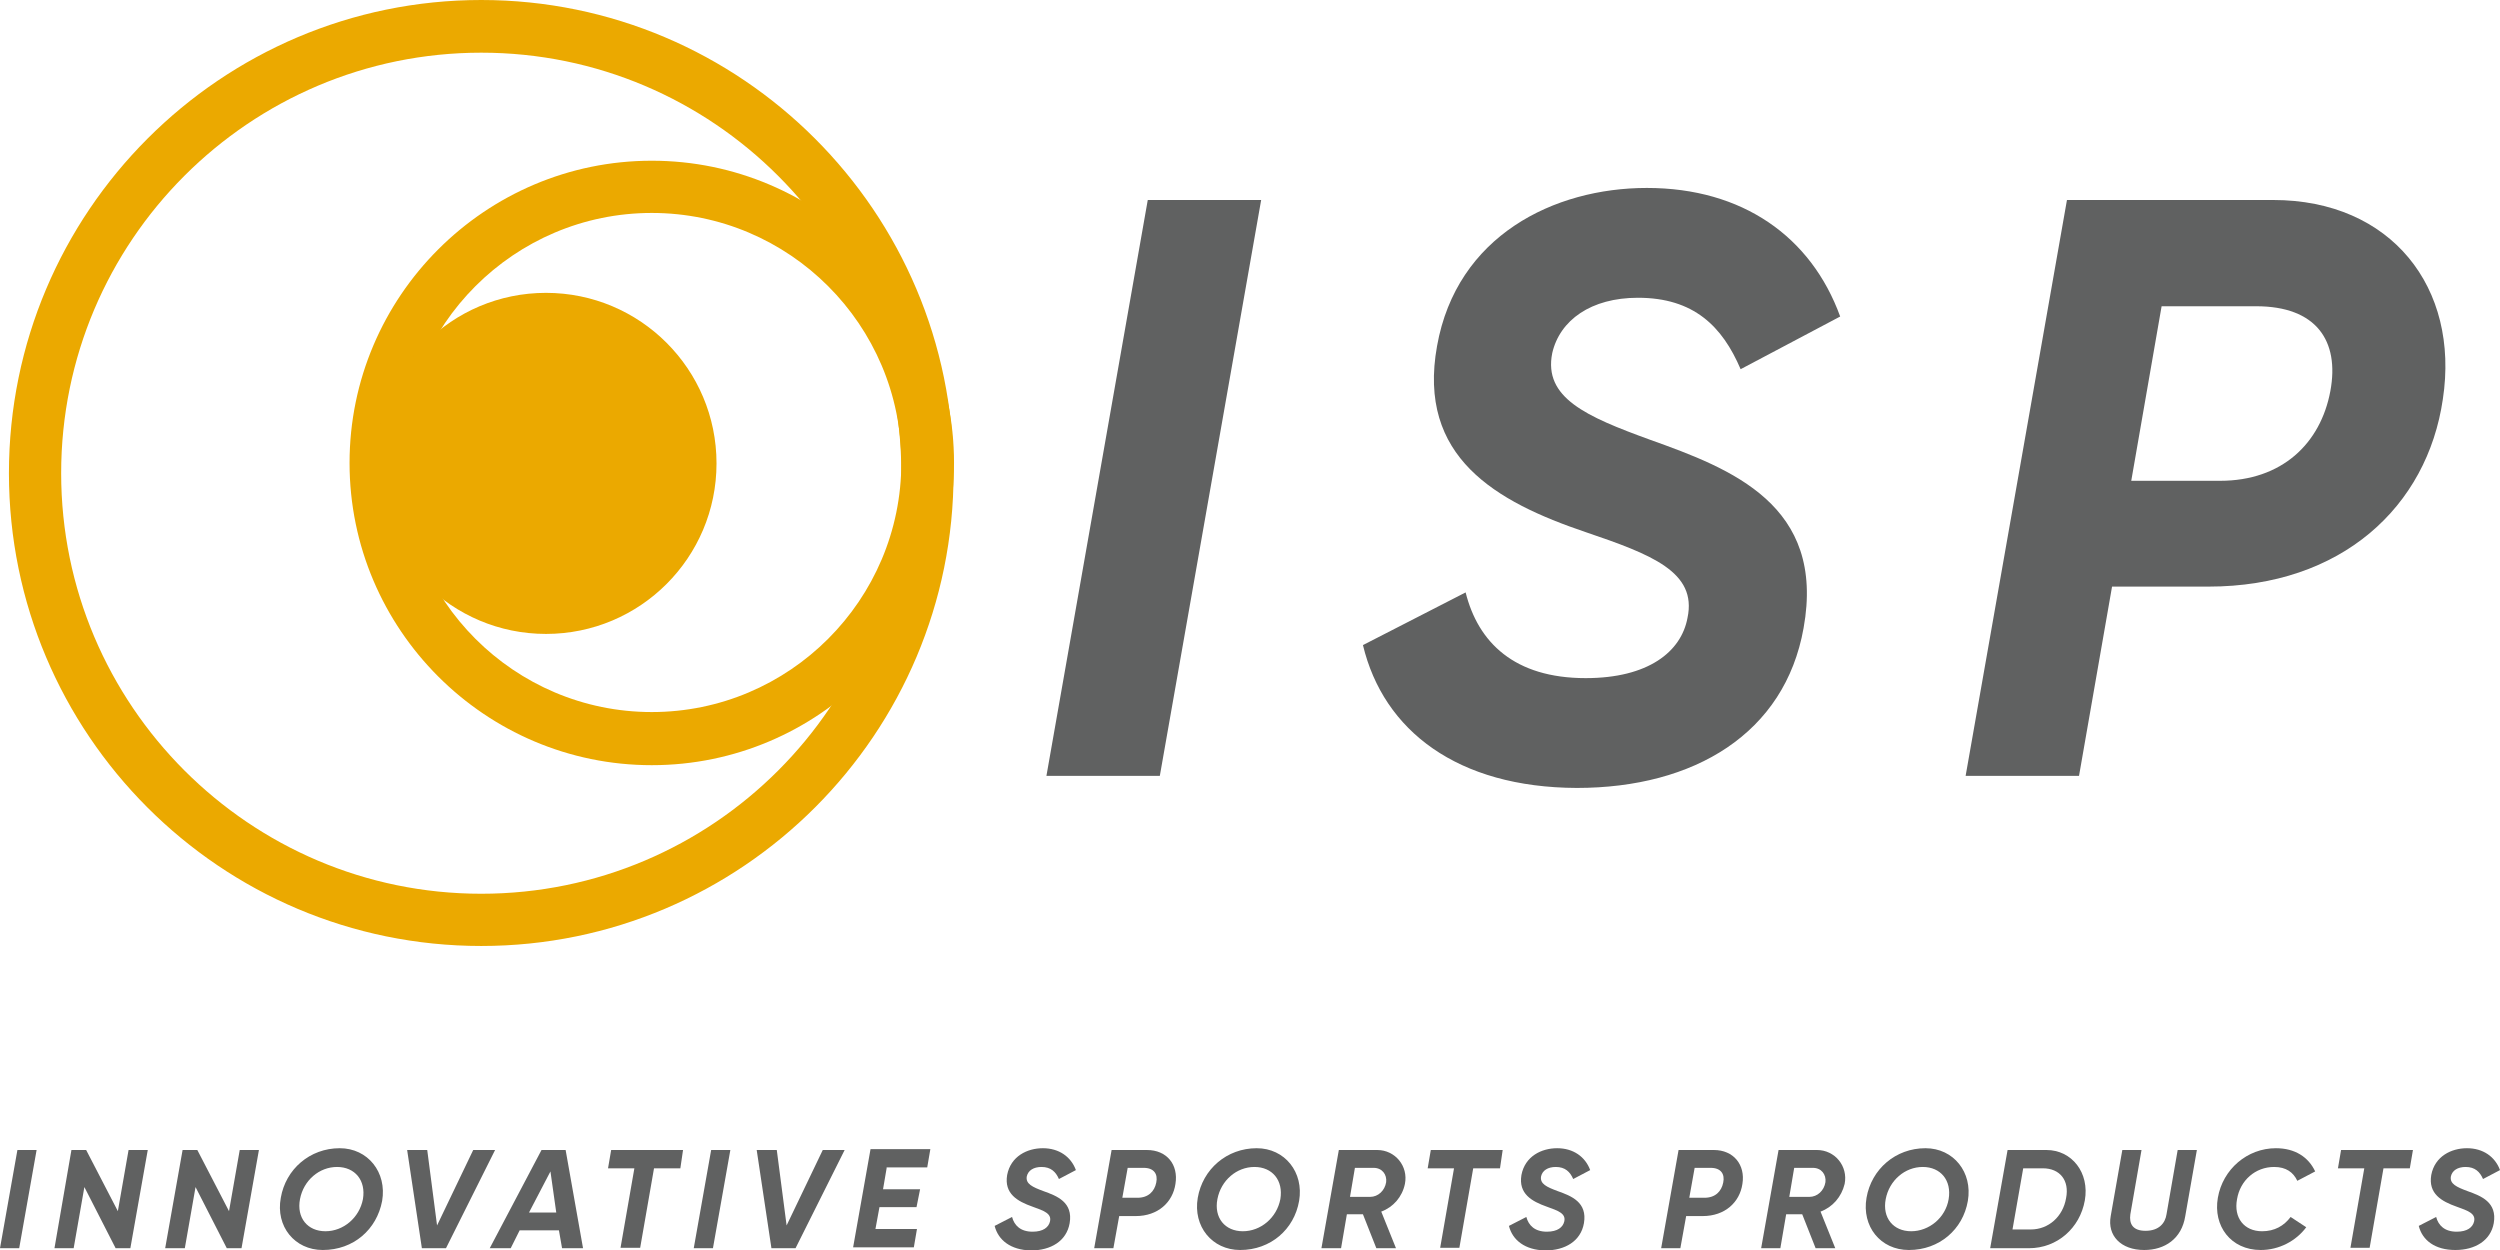
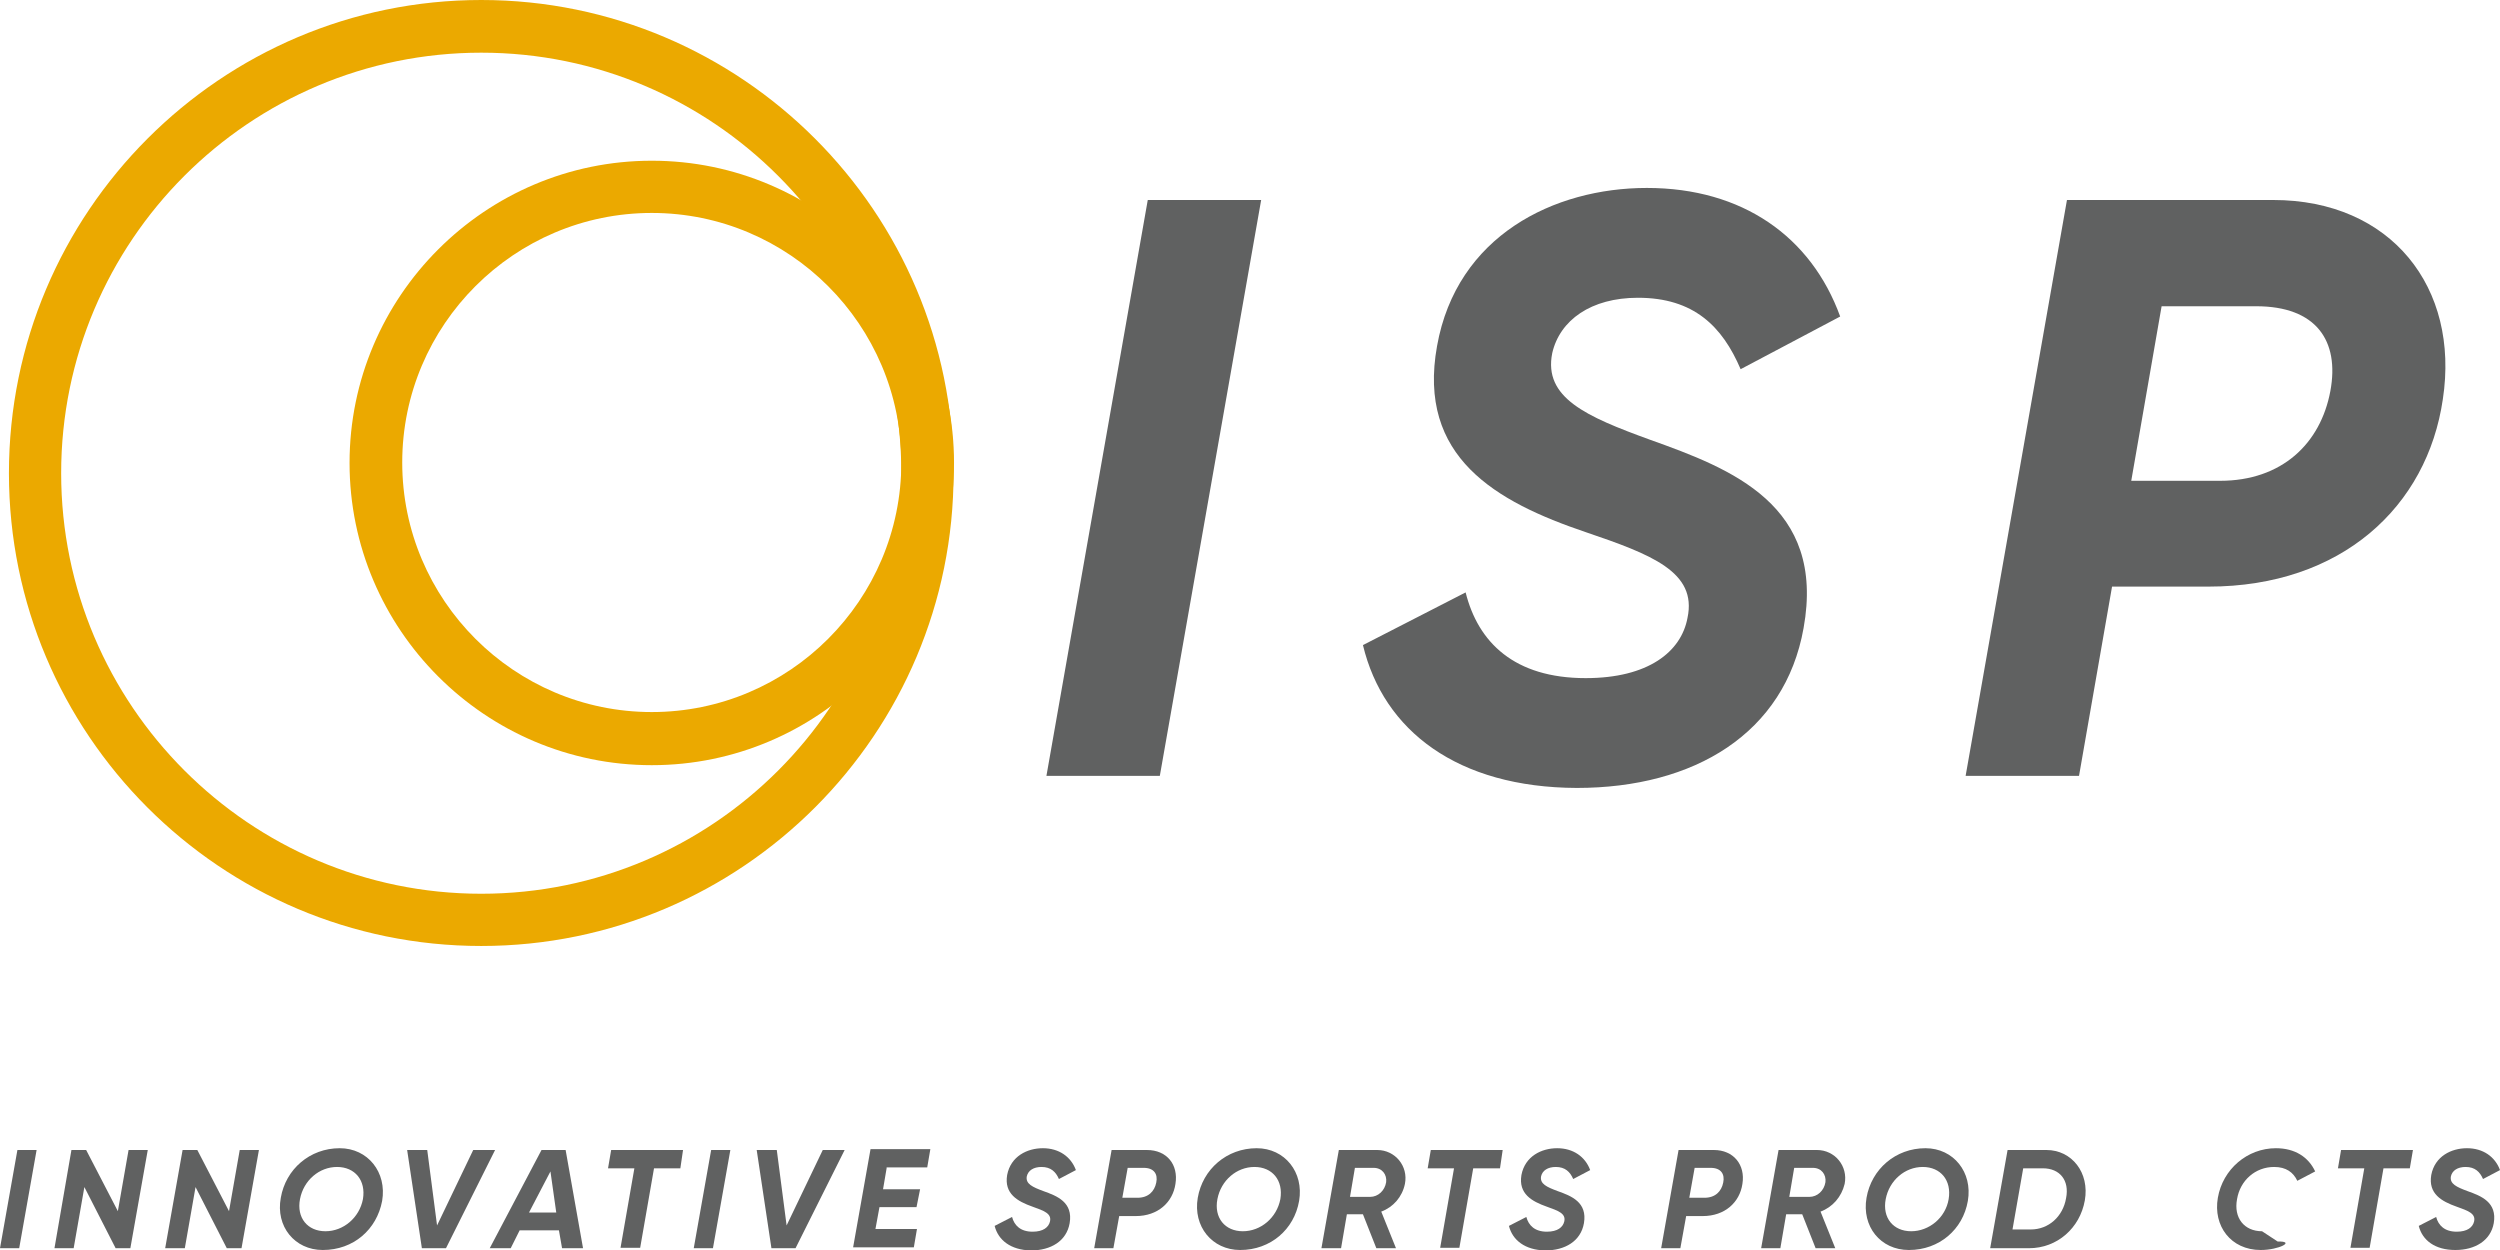
<svg xmlns="http://www.w3.org/2000/svg" version="1.1" x="0px" y="0px" viewBox="0 0 56 28" style="enable-background:new 0 0 56 28;" xml:space="preserve">
  <style type="text/css">
	.st0{fill:#EBA900;}
	.st1{fill:#606161;}
</style>
  <g>
    <path class="st0" d="M10.78,21.19c-5.84,0-10.58-4.75-10.58-10.59C0.2,4.75,4.95,0,10.78,0s10.58,4.75,10.58,10.59   C21.37,16.43,16.62,21.19,10.78,21.19z M10.78,1.18c-5.19,0-9.41,4.22-9.41,9.42c0,5.19,4.22,9.42,9.41,9.42   c5.19,0,9.41-4.22,9.41-9.42C20.19,5.4,15.97,1.18,10.78,1.18z" />
    <path class="st0" d="M14.6,17.14c-3.73,0-6.77-3.04-6.77-6.77c0-3.73,3.04-6.77,6.77-6.77c3.73,0,6.77,3.04,6.77,6.77   C21.37,14.1,18.33,17.14,14.6,17.14z M14.6,4.77c-3.08,0-5.59,2.51-5.59,5.59c0,3.08,2.51,5.59,5.59,5.59   c3.08,0,5.59-2.51,5.59-5.59C20.19,7.28,17.68,4.77,14.6,4.77z" />
    <g>
-       <path class="st0" d="M12.23,6.56c-2.11,0-3.82,1.71-3.82,3.82s1.71,3.82,3.82,3.82s3.82-1.71,3.82-3.82S14.34,6.56,12.23,6.56z" />
-     </g>
+       </g>
  </g>
  <g>
    <path class="st1" d="M28.25,4.48l-2.27,12.9h-2.54l2.27-12.9H28.25z" />
    <path class="st1" d="M30.53,14.45l2.3-1.18c0.28,1.12,1.09,1.92,2.69,1.92c1.4,0,2.14-0.59,2.28-1.35   c0.22-1.03-0.81-1.42-2.28-1.92c-2.01-0.68-3.78-1.68-3.33-4.17c0.44-2.47,2.62-3.54,4.7-3.54c2.14,0,3.68,1.09,4.33,2.88   l-2.23,1.18c-0.41-0.96-1.05-1.6-2.3-1.6c-1.05,0-1.75,0.5-1.92,1.24c-0.2,1,0.76,1.42,2.19,1.94c1.82,0.65,3.94,1.46,3.44,4.22   c-0.42,2.36-2.45,3.58-5.08,3.58C32.65,17.64,30.99,16.37,30.53,14.45z" />
    <path class="st1" d="M54.72,8.94c-0.35,2.41-2.27,4.2-5.25,4.2h-2.16l-0.74,4.24h-2.54l2.27-12.9h4.62   C53.56,4.48,55.1,6.44,54.72,8.94z M50.54,6.86h-2.12l-0.68,3.91h1.99c1.38,0,2.25-0.83,2.47-2.01   C52.41,7.63,51.88,6.86,50.54,6.86z" />
  </g>
  <g>
    <path class="st1" d="M0.82,25.76l-0.39,2.2H0l0.39-2.2H0.82z" />
    <path class="st1" d="M1.6,25.76h0.33l0.71,1.37l0.24-1.37h0.43l-0.39,2.2H2.59l-0.7-1.37l-0.24,1.37H1.22L1.6,25.76z" />
    <path class="st1" d="M4.09,25.76h0.33l0.71,1.37l0.24-1.37h0.43l-0.39,2.2H5.08l-0.7-1.37l-0.24,1.37H3.7L4.09,25.76z" />
    <path class="st1" d="M6.29,26.83c0.11-0.64,0.65-1.11,1.32-1.11c0.63,0,1.06,0.54,0.95,1.18C8.44,27.54,7.92,28,7.23,28   C6.6,28,6.17,27.47,6.29,26.83z M8.13,26.86c0.07-0.42-0.18-0.72-0.58-0.72c-0.4,0-0.75,0.3-0.83,0.72   c-0.08,0.42,0.17,0.72,0.57,0.72C7.69,27.58,8.05,27.28,8.13,26.86z" />
    <path class="st1" d="M9.12,25.76h0.45l0.22,1.69l0.81-1.69h0.49l-1.1,2.2H9.45L9.12,25.76z" />
    <path class="st1" d="M12.52,27.56h-0.88l-0.2,0.4h-0.47l1.16-2.2h0.54l0.39,2.2h-0.47L12.52,27.56z M12.46,27.16l-0.13-0.92   l-0.48,0.92H12.46z" />
    <path class="st1" d="M15.24,26.17h-0.59l-0.31,1.78H13.9l0.31-1.78h-0.59l0.07-0.41h1.61L15.24,26.17z" />
    <path class="st1" d="M16.36,25.76l-0.39,2.2h-0.43l0.39-2.2H16.36z" />
    <path class="st1" d="M16.95,25.76h0.45l0.22,1.69l0.81-1.69h0.49l-1.1,2.2h-0.54L16.95,25.76z" />
    <path class="st1" d="M19.86,26.17l-0.08,0.47h0.83l-0.08,0.4h-0.83l-0.09,0.49h0.93l-0.07,0.41h-1.36l0.39-2.2h1.34l-0.07,0.41   H19.86z" />
    <path class="st1" d="M22.28,27.46l0.39-0.2c0.05,0.19,0.19,0.33,0.46,0.33c0.24,0,0.36-0.1,0.39-0.23   c0.04-0.18-0.14-0.24-0.39-0.33c-0.34-0.12-0.64-0.29-0.57-0.71c0.08-0.42,0.45-0.6,0.8-0.6c0.36,0,0.63,0.19,0.74,0.49l-0.38,0.2   c-0.07-0.16-0.18-0.27-0.39-0.27c-0.18,0-0.3,0.08-0.33,0.21c-0.03,0.17,0.13,0.24,0.37,0.33c0.31,0.11,0.67,0.25,0.59,0.72   c-0.07,0.4-0.42,0.61-0.87,0.61C22.64,28,22.36,27.78,22.28,27.46z" />
    <path class="st1" d="M26.33,26.52c-0.06,0.41-0.39,0.72-0.89,0.72h-0.37l-0.13,0.72h-0.43l0.39-2.2h0.79   C26.14,25.76,26.4,26.09,26.33,26.52z M25.62,26.16h-0.36l-0.12,0.67h0.34c0.24,0,0.38-0.14,0.42-0.34   C25.94,26.3,25.85,26.16,25.62,26.16z" />
    <path class="st1" d="M26.83,26.83c0.11-0.64,0.65-1.11,1.32-1.11c0.63,0,1.06,0.54,0.95,1.18C28.99,27.54,28.46,28,27.78,28   C27.15,28,26.72,27.47,26.83,26.83z M28.68,26.86c0.07-0.42-0.18-0.72-0.58-0.72c-0.4,0-0.75,0.3-0.83,0.72   c-0.08,0.42,0.17,0.72,0.57,0.72C28.24,27.58,28.6,27.28,28.68,26.86z" />
    <path class="st1" d="M30.94,27.14l0.33,0.82h-0.44l-0.3-0.76h-0.36l-0.13,0.76H29.6l0.39-2.2h0.86c0.4,0,0.7,0.36,0.62,0.76   C31.41,26.81,31.21,27.04,30.94,27.14z M30.77,26.16h-0.42l-0.11,0.65h0.45c0.18,0,0.33-0.14,0.36-0.33   C31.07,26.31,30.96,26.16,30.77,26.16z" />
    <path class="st1" d="M33.6,26.17H33l-0.31,1.78h-0.43l0.31-1.78h-0.59l0.07-0.41h1.61L33.6,26.17z" />
    <path class="st1" d="M33.8,27.46l0.39-0.2c0.05,0.19,0.19,0.33,0.46,0.33c0.24,0,0.36-0.1,0.39-0.23c0.04-0.18-0.14-0.24-0.39-0.33   c-0.34-0.12-0.64-0.29-0.57-0.71c0.08-0.42,0.45-0.6,0.8-0.6c0.36,0,0.63,0.19,0.74,0.49l-0.38,0.2c-0.07-0.16-0.18-0.27-0.39-0.27   c-0.18,0-0.3,0.08-0.33,0.21c-0.03,0.17,0.13,0.24,0.37,0.33c0.31,0.11,0.67,0.25,0.59,0.72c-0.07,0.4-0.42,0.61-0.87,0.61   C34.16,28,33.88,27.78,33.8,27.46z" />
    <path class="st1" d="M39.03,26.52c-0.06,0.41-0.39,0.72-0.89,0.72h-0.37l-0.13,0.72h-0.43l0.39-2.2h0.79   C38.83,25.76,39.1,26.09,39.03,26.52z M38.32,26.16h-0.36l-0.12,0.67h0.34c0.24,0,0.38-0.14,0.42-0.34   C38.64,26.3,38.55,26.16,38.32,26.16z" />
    <path class="st1" d="M40.78,27.14l0.33,0.82h-0.44l-0.3-0.76h-0.36l-0.13,0.76h-0.43l0.39-2.2h0.86c0.4,0,0.7,0.36,0.62,0.76   C41.25,26.81,41.05,27.04,40.78,27.14z M40.61,26.16h-0.42l-0.11,0.65h0.45c0.18,0,0.33-0.14,0.36-0.33   C40.91,26.31,40.8,26.16,40.61,26.16z" />
    <path class="st1" d="M41.81,26.83c0.11-0.64,0.65-1.11,1.32-1.11c0.63,0,1.06,0.54,0.95,1.18C43.97,27.54,43.44,28,42.76,28   C42.12,28,41.7,27.47,41.81,26.83z M43.65,26.86c0.07-0.42-0.18-0.72-0.58-0.72c-0.4,0-0.75,0.3-0.83,0.72   c-0.08,0.42,0.17,0.72,0.57,0.72C43.21,27.58,43.58,27.28,43.65,26.86z" />
    <path class="st1" d="M46.7,26.89c-0.11,0.62-0.62,1.07-1.25,1.07h-0.87l0.39-2.2h0.87C46.41,25.76,46.81,26.27,46.7,26.89z    M45.76,26.17h-0.44l-0.24,1.37h0.41c0.4,0,0.72-0.29,0.79-0.7C46.36,26.44,46.14,26.17,45.76,26.17z" />
-     <path class="st1" d="M47.28,27.24l0.26-1.48h0.43l-0.25,1.44c-0.03,0.21,0.05,0.37,0.34,0.37c0.3,0,0.44-0.17,0.47-0.37l0.25-1.44   h0.43l-0.26,1.48C48.87,27.75,48.49,28,48.03,28C47.51,28,47.2,27.68,47.28,27.24z" />
-     <path class="st1" d="M49.68,26.83c0.11-0.64,0.66-1.11,1.3-1.11c0.43,0,0.73,0.2,0.88,0.52l-0.4,0.21   c-0.09-0.19-0.25-0.31-0.52-0.31c-0.42,0-0.76,0.3-0.83,0.72c-0.08,0.42,0.16,0.72,0.56,0.72c0.28,0,0.49-0.12,0.64-0.32l0.35,0.23   C51.43,27.8,51.05,28,50.64,28C49.97,28,49.57,27.46,49.68,26.83z" />
+     <path class="st1" d="M49.68,26.83c0.11-0.64,0.66-1.11,1.3-1.11c0.43,0,0.73,0.2,0.88,0.52l-0.4,0.21   c-0.09-0.19-0.25-0.31-0.52-0.31c-0.42,0-0.76,0.3-0.83,0.72c-0.08,0.42,0.16,0.72,0.56,0.72l0.35,0.23   C51.43,27.8,51.05,28,50.64,28C49.97,28,49.57,27.46,49.68,26.83z" />
    <path class="st1" d="M53.98,26.17h-0.59l-0.31,1.78h-0.43l0.31-1.78h-0.59l0.07-0.41h1.61L53.98,26.17z" />
    <path class="st1" d="M54.18,27.46l0.39-0.2c0.05,0.19,0.19,0.33,0.46,0.33c0.24,0,0.36-0.1,0.39-0.23   c0.04-0.18-0.14-0.24-0.39-0.33c-0.34-0.12-0.64-0.29-0.57-0.71c0.08-0.42,0.45-0.6,0.8-0.6c0.36,0,0.63,0.19,0.74,0.49l-0.38,0.2   c-0.07-0.16-0.18-0.27-0.39-0.27c-0.18,0-0.3,0.08-0.33,0.21c-0.03,0.17,0.13,0.24,0.37,0.33c0.31,0.11,0.67,0.25,0.59,0.72   C55.79,27.79,55.44,28,55,28C54.54,28,54.26,27.78,54.18,27.46z" />
  </g>
</svg>